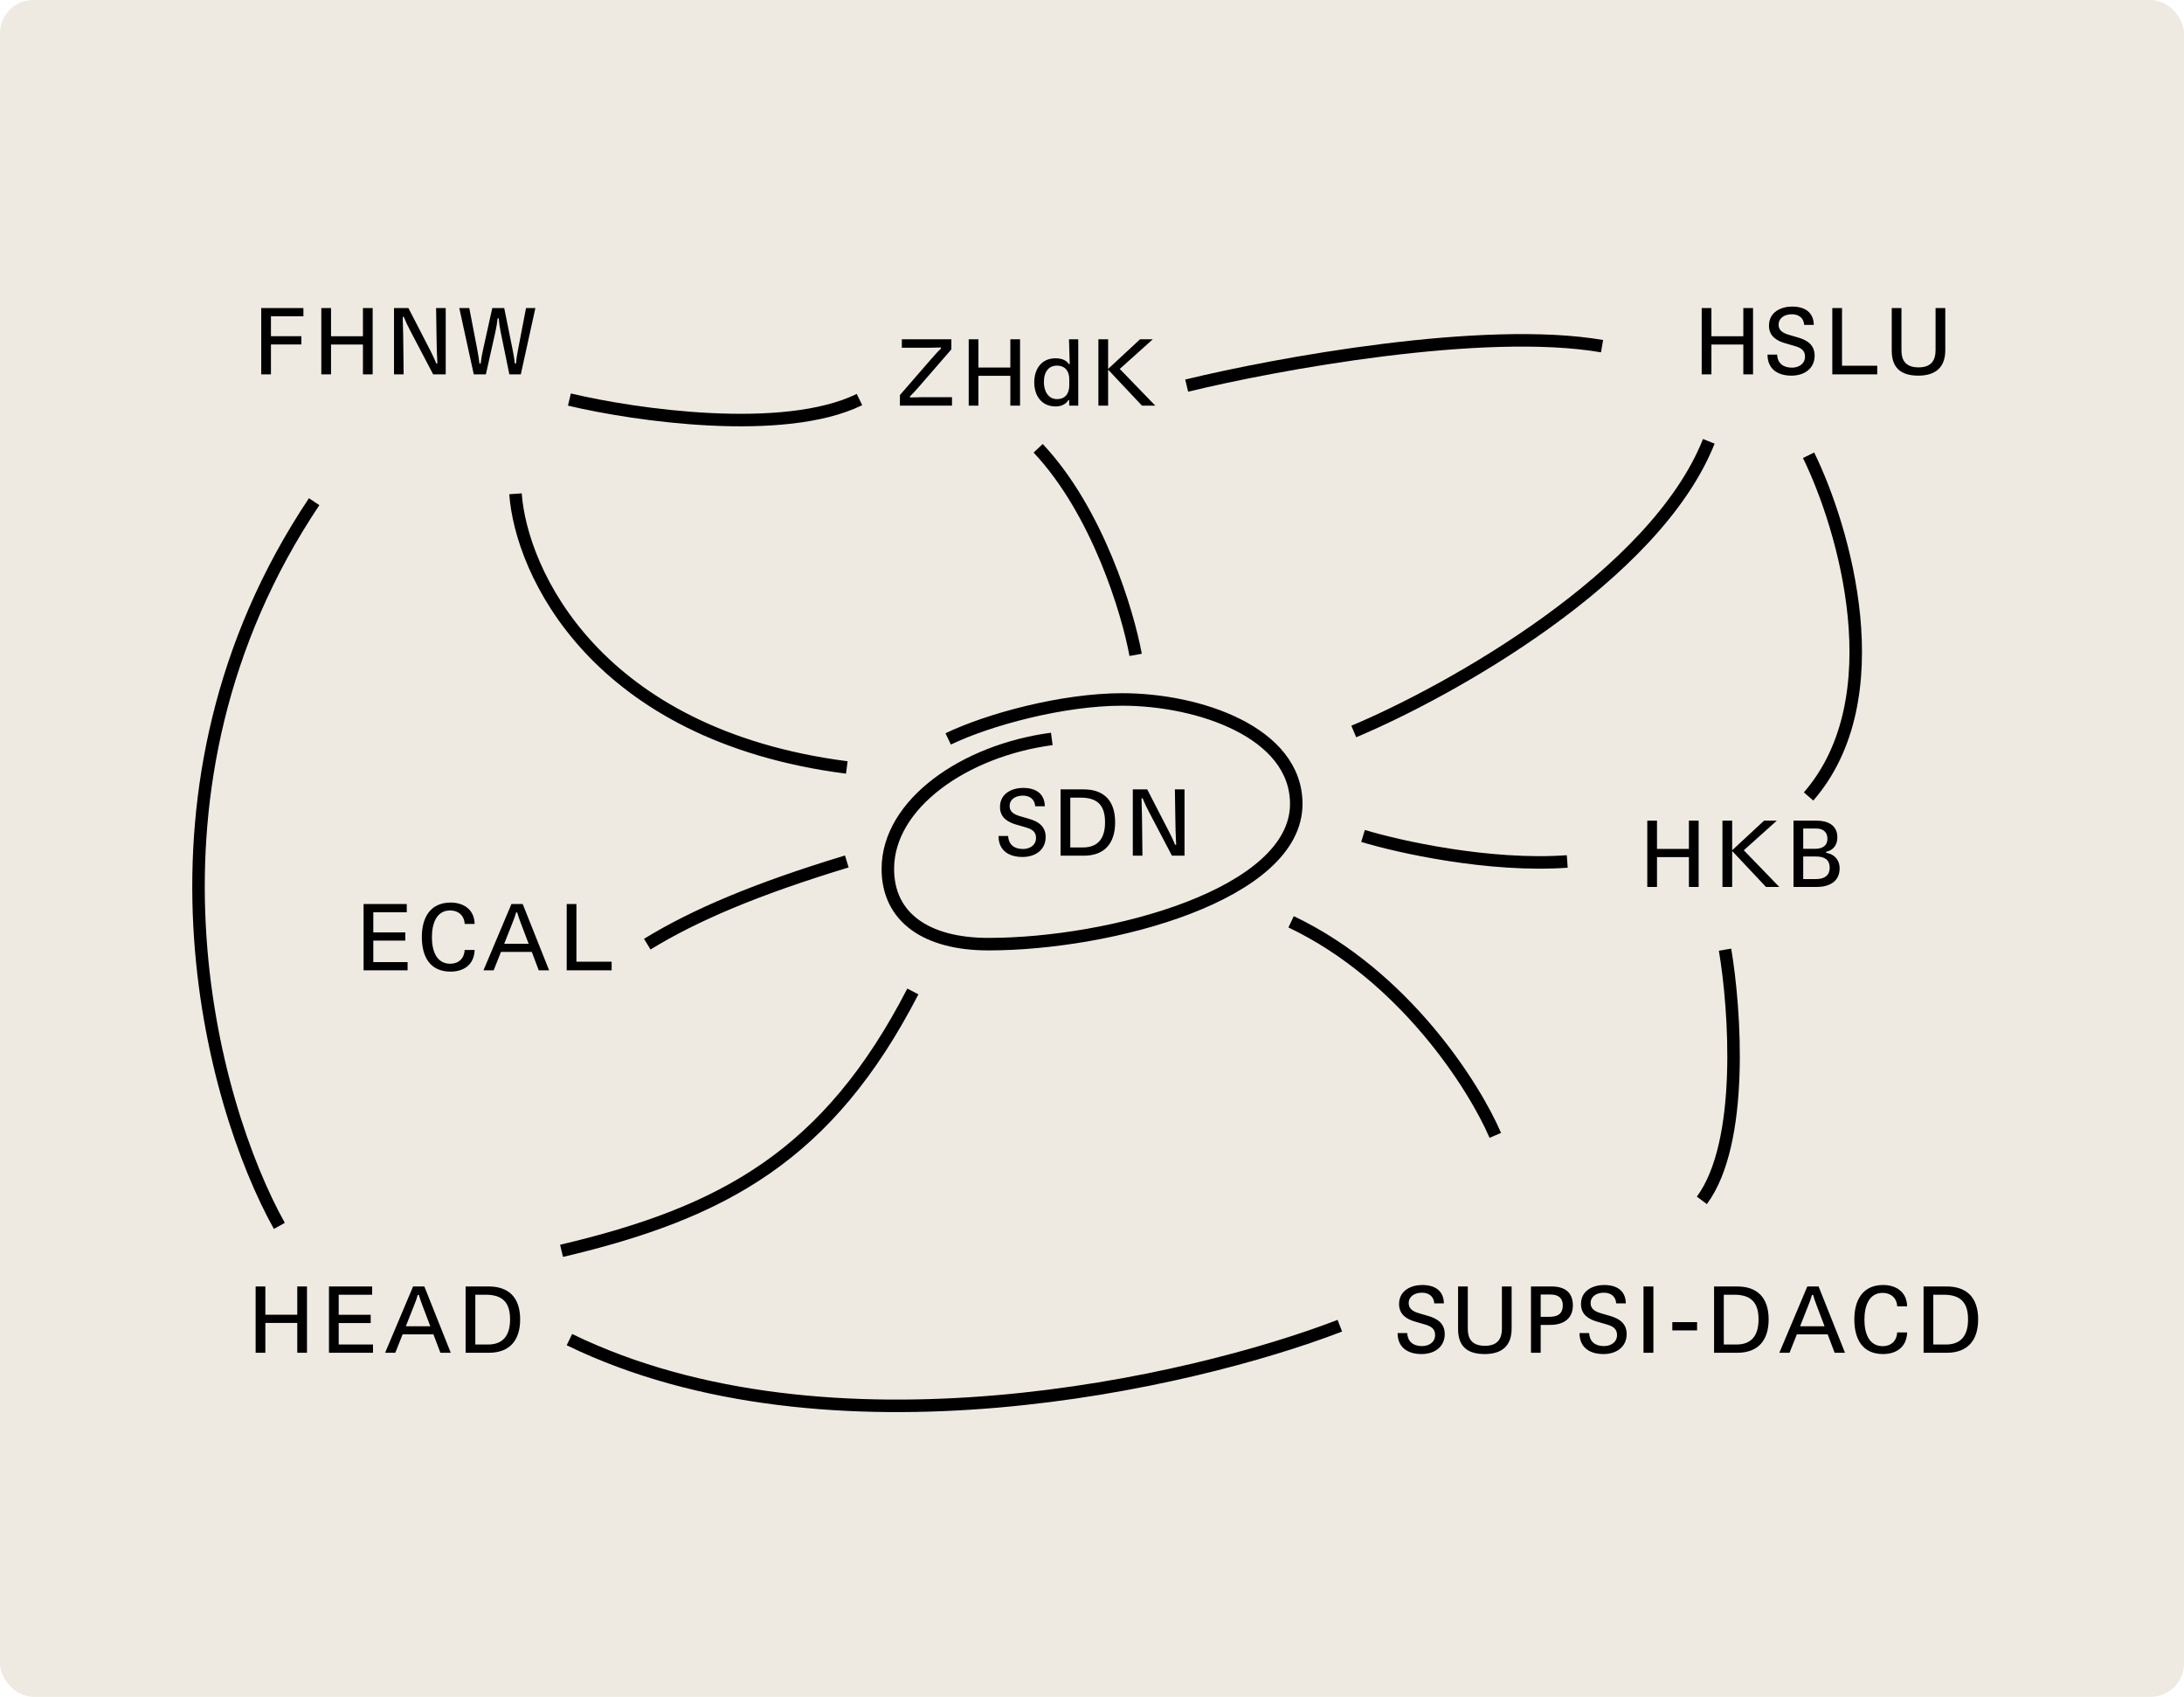
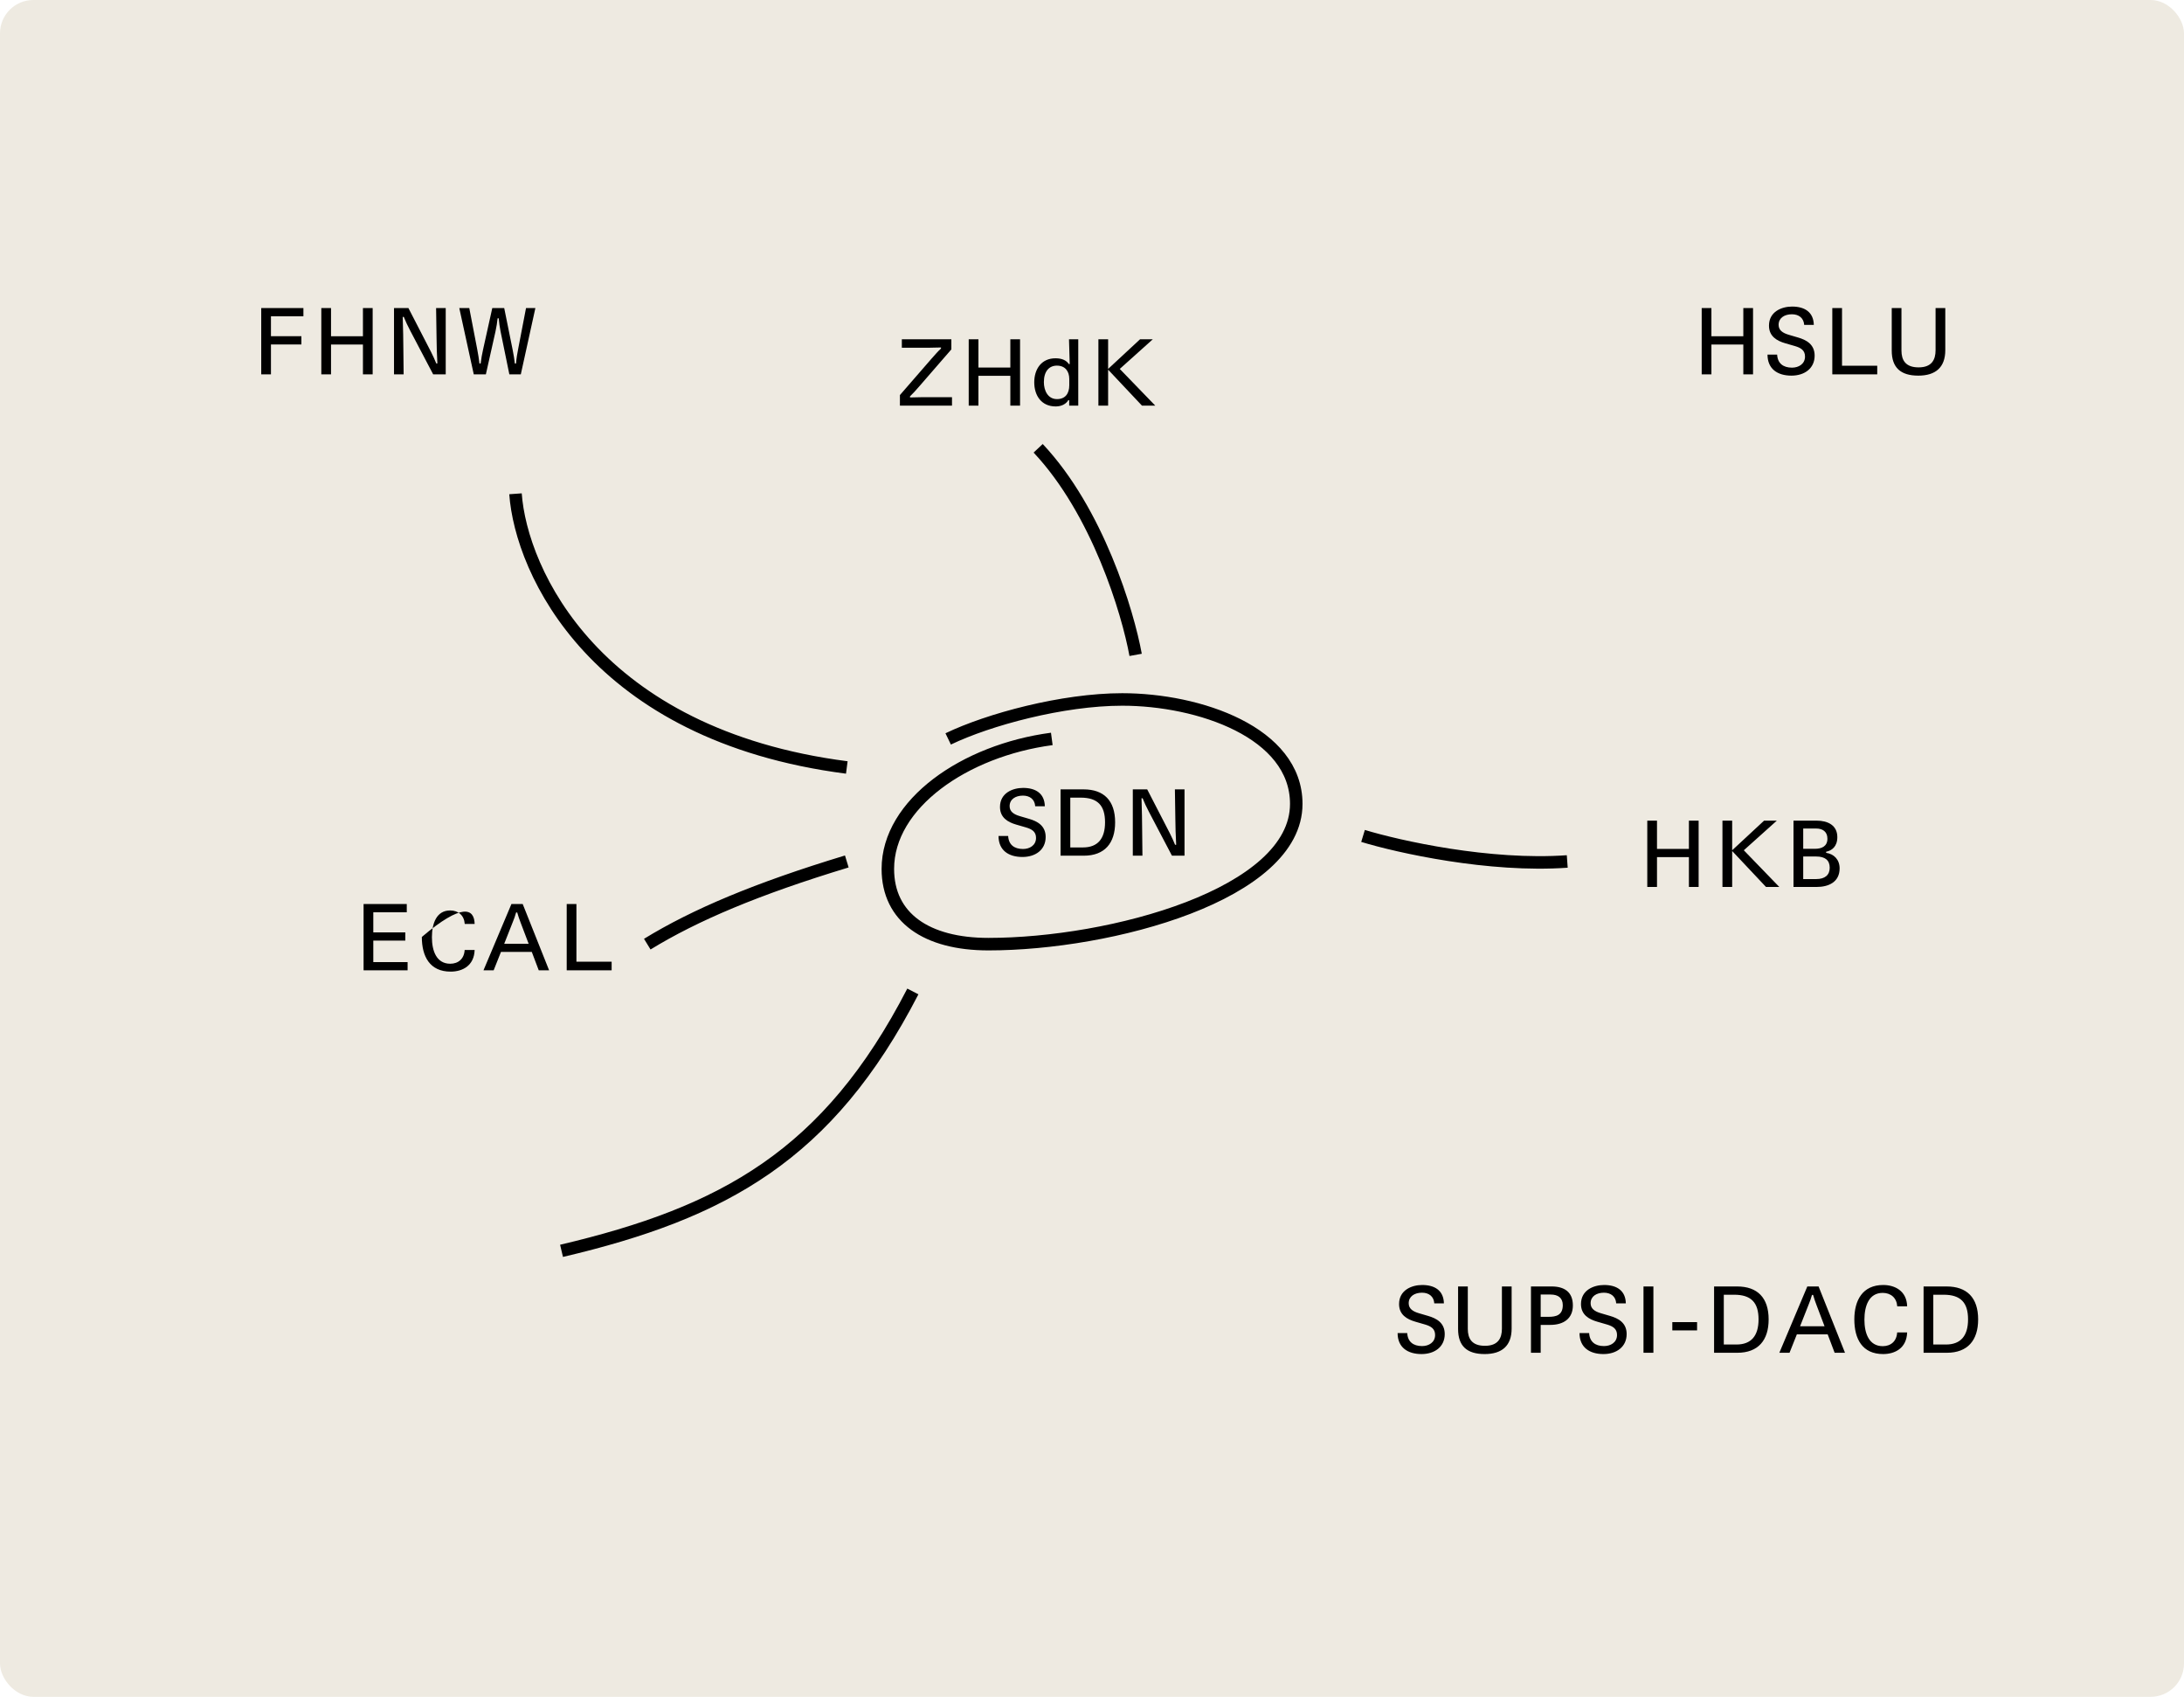
<svg xmlns="http://www.w3.org/2000/svg" width="524" height="407" viewBox="0 0 524 407" fill="none">
  <rect width="524" height="407" rx="8" fill="#EEEAE1" />
  <path d="M405.215 212.746V205.596H397.559V212.746H395.227V196.84H397.559V203.616H405.215V196.84H407.547V212.746H405.215ZM413.262 212.746V196.84H415.594V203.946L423.25 196.84H426.308L418.388 203.946L426.902 212.746H423.712L415.594 204.122V212.746H413.262ZM430.308 212.746V196.84H435.874C438.492 196.84 440.824 197.918 440.824 200.8C440.824 203.044 439.504 204.034 438.14 204.298V204.562C440.032 204.826 441.374 206.212 441.374 208.28C441.374 211.602 438.69 212.746 435.874 212.746H430.308ZM435.764 210.854C437.876 210.854 438.998 209.864 438.998 208.126C438.998 206.3 437.832 205.442 435.786 205.442H432.64V210.854H435.764ZM435.478 203.594C437.062 203.594 438.448 203 438.448 201.174C438.448 199.436 437.238 198.732 435.786 198.732H432.64V203.594H435.478Z" fill="black" />
  <path d="M245.316 205.554C241.972 205.554 239.574 203.948 239.574 200.516H241.884C241.994 202.584 243.314 203.64 245.448 203.64C247.076 203.64 248.572 202.738 248.572 200.978C248.572 199.482 247.582 198.888 246.174 198.47L243.82 197.788C241.84 197.216 239.926 196.138 239.926 193.564C239.926 190.198 242.984 188.988 245.47 188.988C248.506 188.988 250.618 190.33 250.684 193.388H248.374C248.264 191.76 247.12 190.836 245.426 190.836C243.644 190.836 242.236 191.716 242.236 193.366C242.236 194.642 243.182 195.324 244.7 195.764L246.878 196.402C248.858 196.974 250.882 198.03 250.882 200.758C250.882 203.816 248.462 205.554 245.316 205.554ZM254.459 205.246V189.34H259.981C264.843 189.34 267.549 192.024 267.549 197.238C267.549 202.254 265.041 205.246 260.025 205.246H254.459ZM259.827 203.266C263.391 203.266 265.129 201.154 265.129 197.238C265.129 193.212 263.369 191.32 259.255 191.32H256.791V203.266H259.827ZM271.791 205.246V189.34H275.245L280.657 199.834C281.163 200.824 281.581 201.77 281.933 202.628H282.197C282.065 200.208 282.021 198.536 281.999 196.512L281.889 189.34H284.199V205.246H281.185L275.685 194.774C275.003 193.476 274.607 192.618 274.145 191.474H273.881C273.991 194.84 274.013 196.776 274.035 199.284L274.101 205.246H271.791Z" fill="black" />
  <path d="M65.009 75.865V80.639H72.313V82.619H65.009V89.791H62.677V73.885H72.797V75.865H65.009ZM87.079 89.791V82.641H79.424V89.791H77.091V73.885H79.424V80.661H87.079V73.885H89.412V89.791H87.079ZM94.533 89.791V73.885H97.987L103.399 84.379C103.905 85.369 104.323 86.315 104.675 87.173H104.939C104.807 84.753 104.763 83.081 104.741 81.057L104.631 73.885H106.941V89.791H103.927L98.427 79.319C97.745 78.021 97.349 77.163 96.887 76.019H96.623C96.733 79.385 96.755 81.321 96.777 83.829L96.843 89.791H94.533ZM113.669 89.791L110.193 73.885H112.591L114.483 83.697C114.747 85.061 114.901 86.073 115.033 87.195H115.319C115.451 86.095 115.671 84.841 115.891 83.895L118.113 73.885H120.973L122.997 83.895C123.261 85.193 123.415 86.271 123.525 87.195H123.811C123.899 85.941 124.119 84.731 124.339 83.609L126.209 73.885H128.453L124.955 89.791H122.205L120.093 79.473C119.873 78.373 119.741 77.361 119.653 76.349H119.389C119.279 77.427 119.125 78.373 118.883 79.495L116.573 89.791H113.669Z" fill="black" />
  <path d="M215.914 97.291V94.761L223.482 86.049C224.428 84.971 225.066 84.245 225.77 83.607V83.343C224.516 83.387 223.438 83.409 222.756 83.409H216.376V81.385H228.256V83.805L220.6 92.627C219.654 93.705 219.016 94.431 218.334 95.069V95.333C219.588 95.289 220.666 95.267 221.348 95.267H228.41V97.291H215.914ZM242.407 97.291V90.141H234.751V97.291H232.419V81.385H234.751V88.161H242.407V81.385H244.739V97.291H242.407ZM253.292 97.489C249.86 97.489 248.144 94.871 248.144 91.703C248.144 88.535 249.86 85.939 253.248 85.939C254.832 85.939 255.888 86.467 256.438 87.325H256.658L256.482 81.385H258.704V97.291H256.526V95.993H256.306C255.822 96.851 254.744 97.489 253.292 97.489ZM253.6 95.729C255.602 95.729 256.548 94.387 256.548 92.407V90.911C256.548 89.107 255.602 87.699 253.578 87.699C251.708 87.699 250.454 89.063 250.454 91.659C250.454 93.639 251.378 95.729 253.6 95.729ZM263.536 97.291V81.385H265.868V88.491L273.524 81.385H276.582L268.662 88.491L277.176 97.291H273.986L265.868 88.667V97.291H263.536Z" fill="black" />
  <path d="M418.27 89.791V82.641H410.614V89.791H408.282V73.885H410.614V80.661H418.27V73.885H420.602V89.791H418.27ZM429.815 90.099C426.471 90.099 424.073 88.493 424.073 85.061H426.383C426.493 87.129 427.813 88.185 429.947 88.185C431.575 88.185 433.071 87.283 433.071 85.523C433.071 84.027 432.081 83.433 430.673 83.015L428.319 82.333C426.339 81.761 424.425 80.683 424.425 78.109C424.425 74.743 427.483 73.533 429.969 73.533C433.005 73.533 435.117 74.875 435.183 77.933H432.873C432.763 76.305 431.619 75.381 429.925 75.381C428.143 75.381 426.735 76.261 426.735 77.911C426.735 79.187 427.681 79.869 429.199 80.309L431.377 80.947C433.357 81.519 435.381 82.575 435.381 85.303C435.381 88.361 432.961 90.099 429.815 90.099ZM439.619 89.791V73.885H441.951V87.723H450.399V89.791H439.619ZM460.259 90.099C455.991 90.099 453.879 88.163 453.879 84.093V73.885H456.211V84.071C456.211 86.359 457.157 88.119 460.325 88.119C463.471 88.119 464.395 86.293 464.395 84.005V73.885H466.727V83.983C466.727 88.119 464.395 90.099 460.259 90.099Z" fill="black" />
-   <path d="M87.233 232.746V216.84H97.595V218.82H89.565V223.638H97.243V225.618H89.565V230.766H97.793V232.746H87.233ZM108.116 233.054C103.122 233.054 101.208 229.424 101.208 224.738C101.208 220.184 103.166 216.488 108.138 216.488C110.91 216.488 113.792 217.896 113.88 221.614H111.504C111.372 219.59 109.986 218.38 108.006 218.38C104.706 218.38 103.628 221.526 103.628 224.804C103.628 228.082 104.728 231.162 108.028 231.162C109.964 231.162 111.372 229.974 111.482 227.862H113.88C113.748 231.69 110.91 233.054 108.116 233.054ZM115.996 232.746L122.706 216.84H125.412L131.748 232.746H129.262L127.59 228.324H120.198L118.438 232.746H115.996ZM120.968 226.388H126.842L124.906 221.284C124.554 220.338 124.334 219.722 124.092 218.864H123.828C123.564 219.81 123.388 220.272 122.992 221.262L120.968 226.388ZM135.968 232.746V216.84H138.3V230.678H146.748V232.746H135.968Z" fill="black" />
-   <path d="M71.322 324.477V317.327H63.666V324.477H61.334V308.571H63.666V315.347H71.322V308.571H73.654V324.477H71.322ZM78.93 324.477V308.571H89.292V310.551H81.262V315.369H88.94V317.349H81.262V322.497H89.49V324.477H78.93ZM92.398 324.477L99.108 308.571H101.814L108.15 324.477H105.664L103.992 320.055H96.6L94.84 324.477H92.398ZM97.37 318.119H103.244L101.308 313.015C100.956 312.069 100.736 311.453 100.494 310.595H100.23C99.966 311.541 99.79 312.003 99.394 312.993L97.37 318.119ZM111.71 324.477V308.571H117.232C122.094 308.571 124.8 311.255 124.8 316.469C124.8 321.485 122.292 324.477 117.276 324.477H111.71ZM117.078 322.497C120.642 322.497 122.38 320.385 122.38 316.469C122.38 312.443 120.62 310.551 116.506 310.551H114.042V322.497H117.078Z" fill="black" />
+   <path d="M87.233 232.746V216.84H97.595V218.82H89.565V223.638H97.243V225.618H89.565V230.766H97.793V232.746H87.233ZM108.116 233.054C103.122 233.054 101.208 229.424 101.208 224.738C110.91 216.488 113.792 217.896 113.88 221.614H111.504C111.372 219.59 109.986 218.38 108.006 218.38C104.706 218.38 103.628 221.526 103.628 224.804C103.628 228.082 104.728 231.162 108.028 231.162C109.964 231.162 111.372 229.974 111.482 227.862H113.88C113.748 231.69 110.91 233.054 108.116 233.054ZM115.996 232.746L122.706 216.84H125.412L131.748 232.746H129.262L127.59 228.324H120.198L118.438 232.746H115.996ZM120.968 226.388H126.842L124.906 221.284C124.554 220.338 124.334 219.722 124.092 218.864H123.828C123.564 219.81 123.388 220.272 122.992 221.262L120.968 226.388ZM135.968 232.746V216.84H138.3V230.678H146.748V232.746H135.968Z" fill="black" />
  <path d="M341.064 324.785C337.72 324.785 335.322 323.179 335.322 319.747H337.632C337.742 321.815 339.062 322.871 341.196 322.871C342.824 322.871 344.32 321.969 344.32 320.209C344.32 318.713 343.33 318.119 341.922 317.701L339.568 317.019C337.588 316.447 335.674 315.369 335.674 312.795C335.674 309.429 338.732 308.219 341.218 308.219C344.254 308.219 346.366 309.561 346.432 312.619H344.122C344.012 310.991 342.868 310.067 341.174 310.067C339.392 310.067 337.984 310.947 337.984 312.597C337.984 313.873 338.93 314.555 340.448 314.995L342.626 315.633C344.606 316.205 346.63 317.261 346.63 319.989C346.63 323.047 344.21 324.785 341.064 324.785ZM356.213 324.785C351.945 324.785 349.833 322.849 349.833 318.779V308.571H352.165V318.757C352.165 321.045 353.111 322.805 356.279 322.805C359.425 322.805 360.349 320.979 360.349 318.691V308.571H362.681V318.669C362.681 322.805 360.349 324.785 356.213 324.785ZM367.319 324.477V308.571H372.291C375.239 308.571 377.373 309.825 377.373 313.125C377.373 316.271 375.151 317.789 371.961 317.789H369.651V324.477H367.319ZM371.543 315.853C373.259 315.853 374.953 315.523 374.953 313.059C374.953 311.299 373.809 310.507 372.049 310.507H369.651V315.853H371.543ZM384.712 324.785C381.368 324.785 378.97 323.179 378.97 319.747H381.28C381.39 321.815 382.71 322.871 384.844 322.871C386.472 322.871 387.968 321.969 387.968 320.209C387.968 318.713 386.978 318.119 385.57 317.701L383.216 317.019C381.236 316.447 379.322 315.369 379.322 312.795C379.322 309.429 382.38 308.219 384.866 308.219C387.902 308.219 390.014 309.561 390.08 312.619H387.77C387.66 310.991 386.516 310.067 384.822 310.067C383.04 310.067 381.632 310.947 381.632 312.597C381.632 313.873 382.578 314.555 384.096 314.995L386.274 315.633C388.254 316.205 390.278 317.261 390.278 319.989C390.278 323.047 387.858 324.785 384.712 324.785ZM394.318 324.477V308.571H396.694V324.477H394.318ZM401.234 319.109V317.129H407.174V319.109H401.234ZM411.253 324.477V308.571H416.775C421.637 308.571 424.343 311.255 424.343 316.469C424.343 321.485 421.835 324.477 416.819 324.477H411.253ZM416.621 322.497C420.185 322.497 421.923 320.385 421.923 316.469C421.923 312.443 420.163 310.551 416.049 310.551H413.585V322.497H416.621ZM426.913 324.477L433.623 308.571H436.329L442.665 324.477H440.179L438.507 320.055H431.115L429.355 324.477H426.913ZM431.885 318.119H437.759L435.823 313.015C435.471 312.069 435.251 311.453 435.009 310.595H434.745C434.481 311.541 434.305 312.003 433.909 312.993L431.885 318.119ZM451.812 324.785C446.818 324.785 444.904 321.155 444.904 316.469C444.904 311.915 446.862 308.219 451.834 308.219C454.606 308.219 457.488 309.627 457.576 313.345H455.2C455.068 311.321 453.682 310.111 451.702 310.111C448.402 310.111 447.324 313.257 447.324 316.535C447.324 319.813 448.424 322.893 451.724 322.893C453.66 322.893 455.068 321.705 455.178 319.593H457.576C457.444 323.421 454.606 324.785 451.812 324.785ZM461.519 324.477V308.571H467.041C471.903 308.571 474.609 311.255 474.609 316.469C474.609 321.485 472.101 324.477 467.085 324.477H461.519ZM466.887 322.497C470.451 322.497 472.189 320.385 472.189 316.469C472.189 312.443 470.429 310.551 466.315 310.551H463.851V322.497H466.887Z" fill="black" />
-   <path d="M136.617 95.836C152.206 99.549 187.951 104.747 206.212 95.838M284.716 92.496C306.058 87.299 355.87 78.131 384.376 83.031M433.928 109.199C442.465 126.644 454.417 167.436 433.928 191.043M324.803 175.453C347.815 165.803 397.07 138.373 409.987 105.858M413.884 227.789C416.297 242.079 418.561 274.111 408.317 287.919M358.765 272.33C353.754 260.638 336.94 234.025 309.77 221.108M321.462 317.984C285.829 331.718 198.974 351.613 136.617 321.325M67.022 294.044C50.69 264.721 29.496 188.927 75.373 120.334" stroke="black" stroke-width="3" stroke-linejoin="bevel" />
  <path d="M155.298 226.465C166.726 219.459 181.582 213.174 203.17 206.631M134.728 300.026C173.583 290.883 198.724 277.17 219.019 237.81M327.03 200.507C335.567 203.105 357.318 207.967 376.025 206.631M272.467 157.079C270.612 146.872 263.336 122.671 249.083 107.527M252.354 177.237C231.401 180.016 213.019 192.826 213.019 208.416C213.019 220.085 222.298 226.465 237.155 226.465C266.467 226.465 311.008 214.54 311.008 192.826C311.008 175.666 287.643 167.772 269.251 167.772C254.927 167.772 237.155 172.587 227.494 177.237M123.682 118.44C125.021 137.075 142.795 176.292 203.17 184.085" stroke="black" stroke-width="3" stroke-linejoin="bevel" />
</svg>